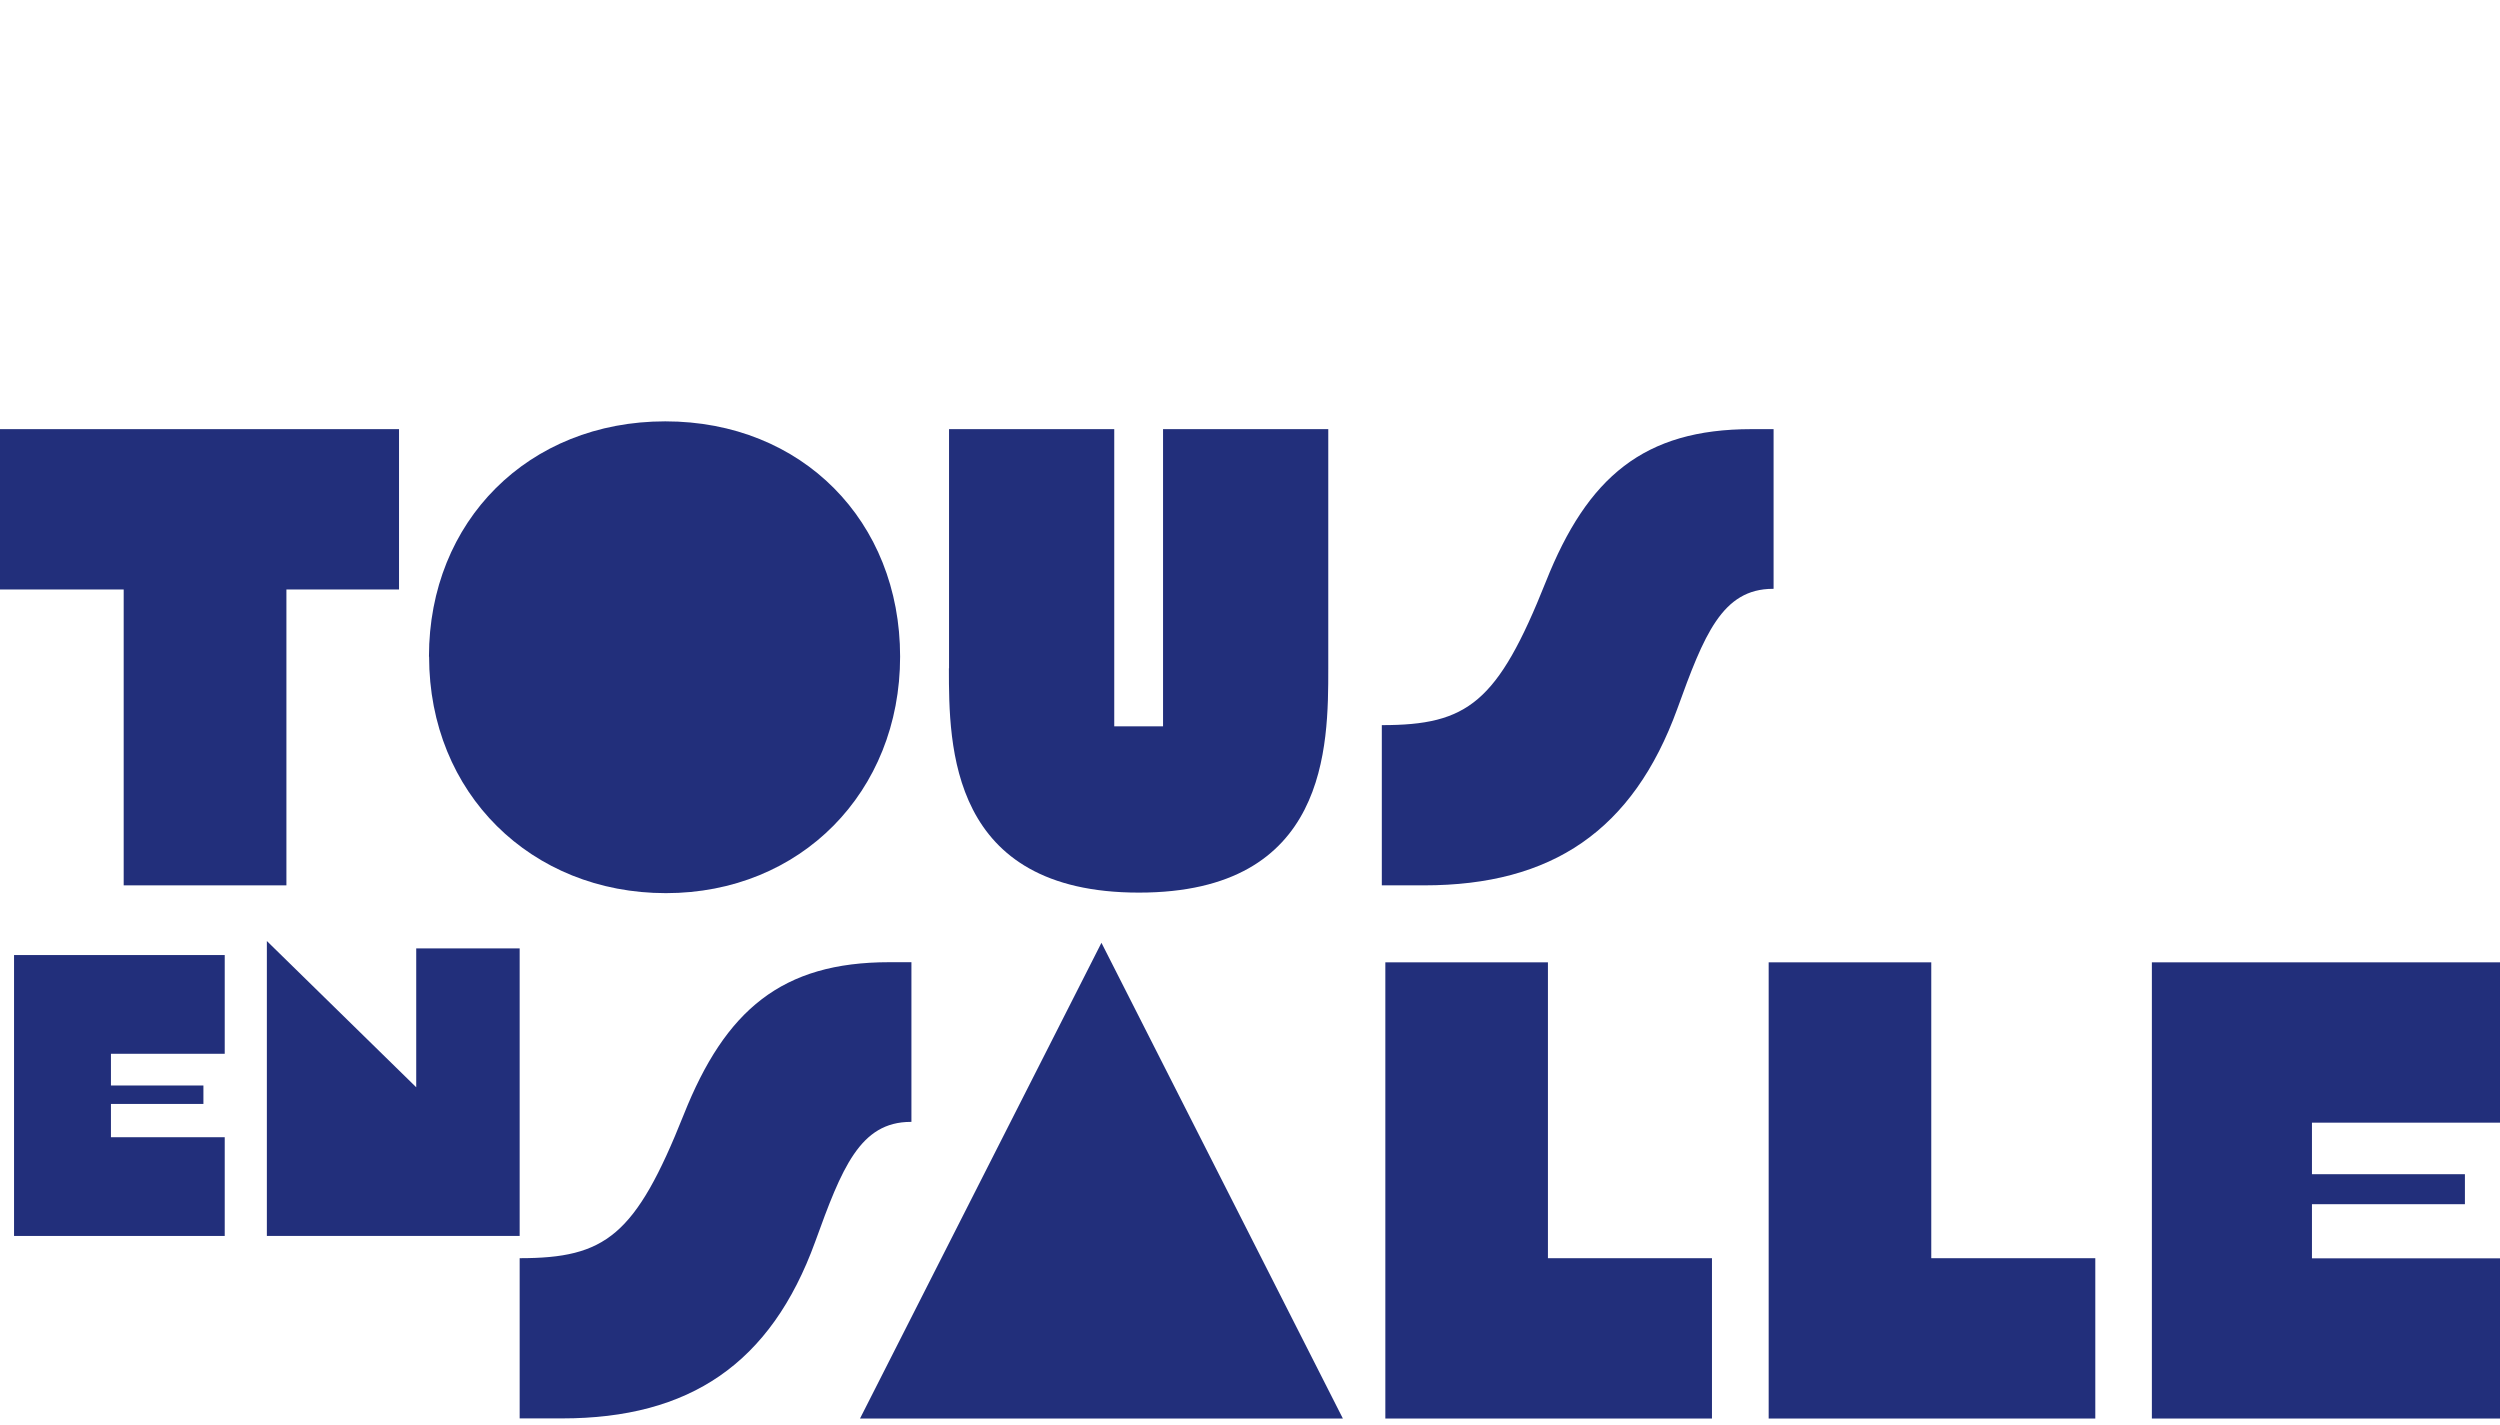
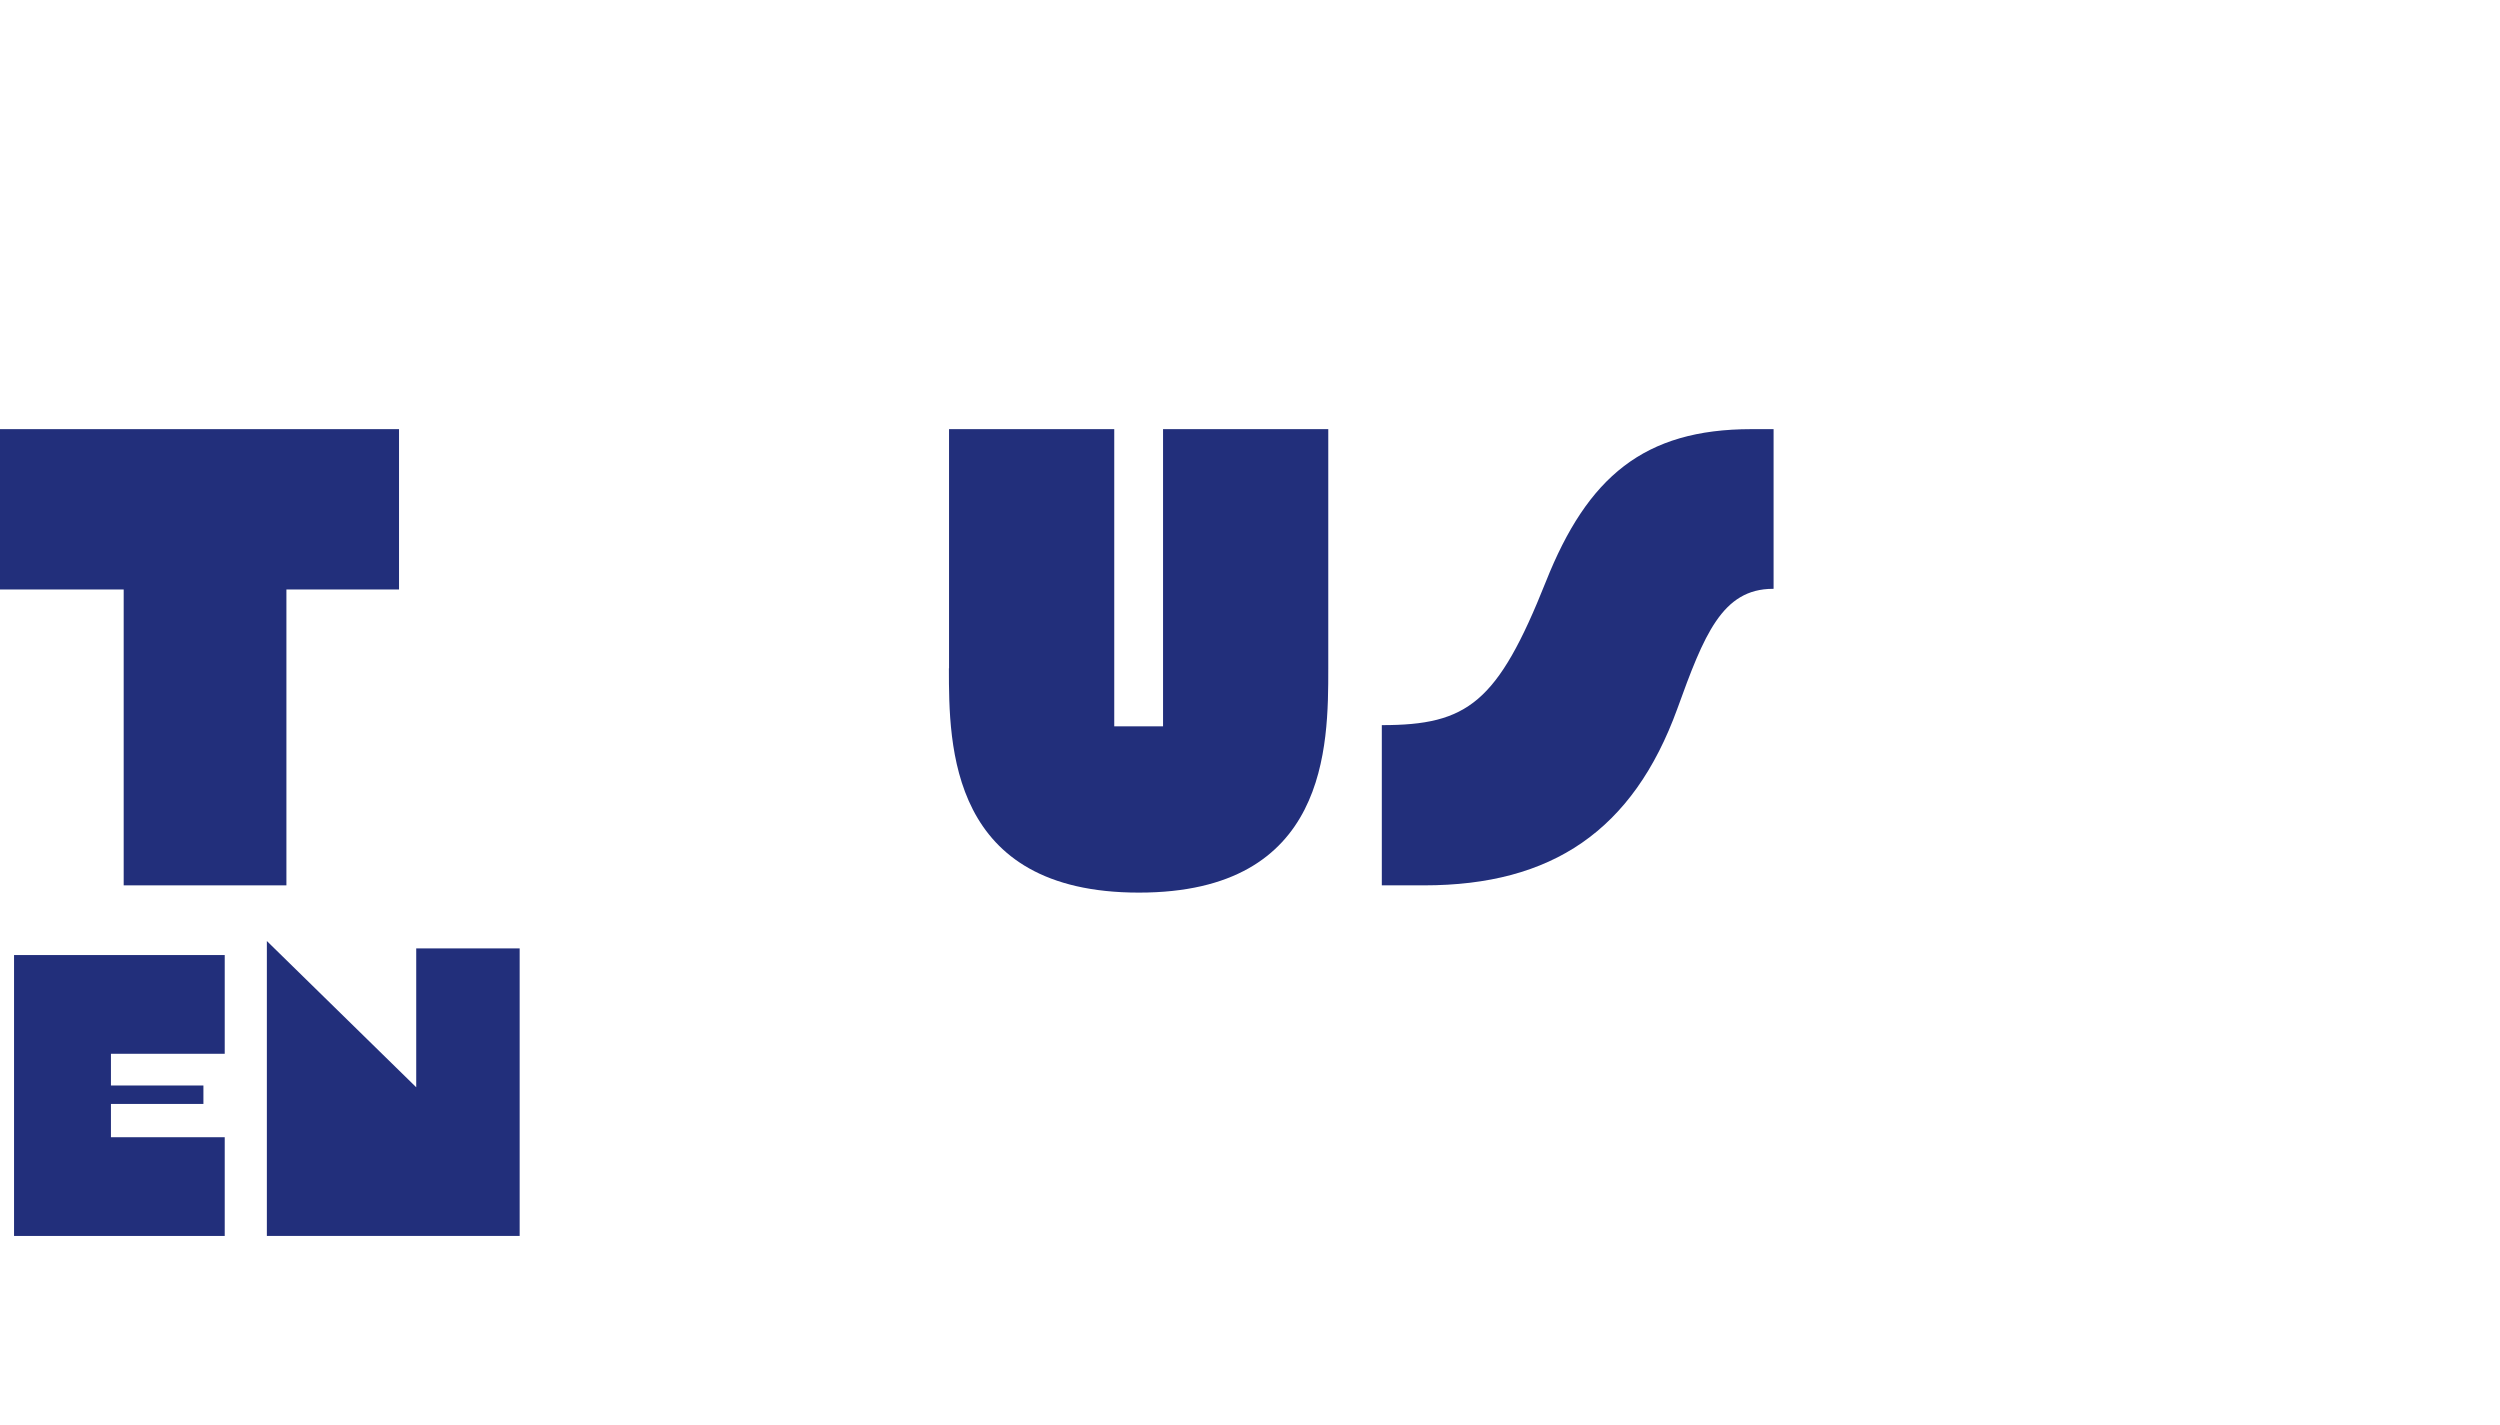
<svg xmlns="http://www.w3.org/2000/svg" width="207" height="118" viewBox="0 0 207 118" fill="none">
  <g clip-path="url(#clip0_186_28915)">
    <path d="M43.028 104.178C50.136 104.178 52.614 102.341 56.61 92.302C60.06 83.618 64.744 79.67 73.632 79.67H75.466V92.892H75.412C71.208 92.892 69.701 96.72 67.496 102.822C63.827 112.917 57.102 117.444 46.533 117.444H43.028V104.168V104.178Z" fill="#222F7B" />
-     <path d="M91.2 78.063L111.191 117.455H71.208L91.2 78.063Z" fill="#222F7B" />
    <path d="M114.695 79.681H128.169V104.179H141.751V117.455H114.706V79.681H114.695Z" fill="#222F7B" />
-     <path d="M146.436 79.681H159.909V104.179H173.491V117.455H146.446V79.681H146.436Z" fill="#222F7B" />
    <path d="M178.175 79.681H207V92.958H191.43V97.223H204.095V99.706H191.43V104.189H207V117.466H178.175V79.692V79.681Z" fill="#222F7B" />
  </g>
  <path d="M0.011 35.533H33.039V48.809H23.715V73.307H10.241V48.809H0V35.533H0.011Z" fill="#222F7B" />
-   <path d="M35.518 54.365C35.518 43.145 43.761 34.888 55.083 34.888C66.406 34.888 74.529 43.145 74.529 54.365C74.529 65.586 66.285 73.952 55.138 73.952C43.99 73.952 35.529 65.695 35.529 54.365H35.518Z" fill="#222F7B" />
  <path d="M78.58 55.339V35.533H92.26V60.139H96.3V35.533H109.981V55.339C109.981 61.758 109.981 73.908 94.302 73.908C78.623 73.908 78.569 61.769 78.569 55.339H78.58Z" fill="#222F7B" />
  <path d="M114.414 60.041C121.522 60.041 124 58.204 127.997 48.164C131.447 39.481 136.131 35.533 145.018 35.533H146.853V48.755H146.798C142.594 48.755 141.088 52.583 138.882 58.685C135.214 68.779 128.488 73.307 117.919 73.307H114.414V60.03V60.041Z" fill="#222F7B" />
  <path d="M1.163 79.078H18.607V87.253H9.186V89.879H16.843V91.406H9.186V94.162H18.607V102.337H1.163V79.088V79.078Z" fill="#222F7B" />
  <path d="M22.096 77.916L34.463 90.026V78.526H43.028V102.337H22.096V77.916Z" fill="#222F7B" />
  <defs>
    <clipPath id="clip0_186_28915">
-       <rect width="163.972" height="117.455" fill="white" transform="translate(43.028)" />
-     </clipPath>
+       </clipPath>
  </defs>
</svg>